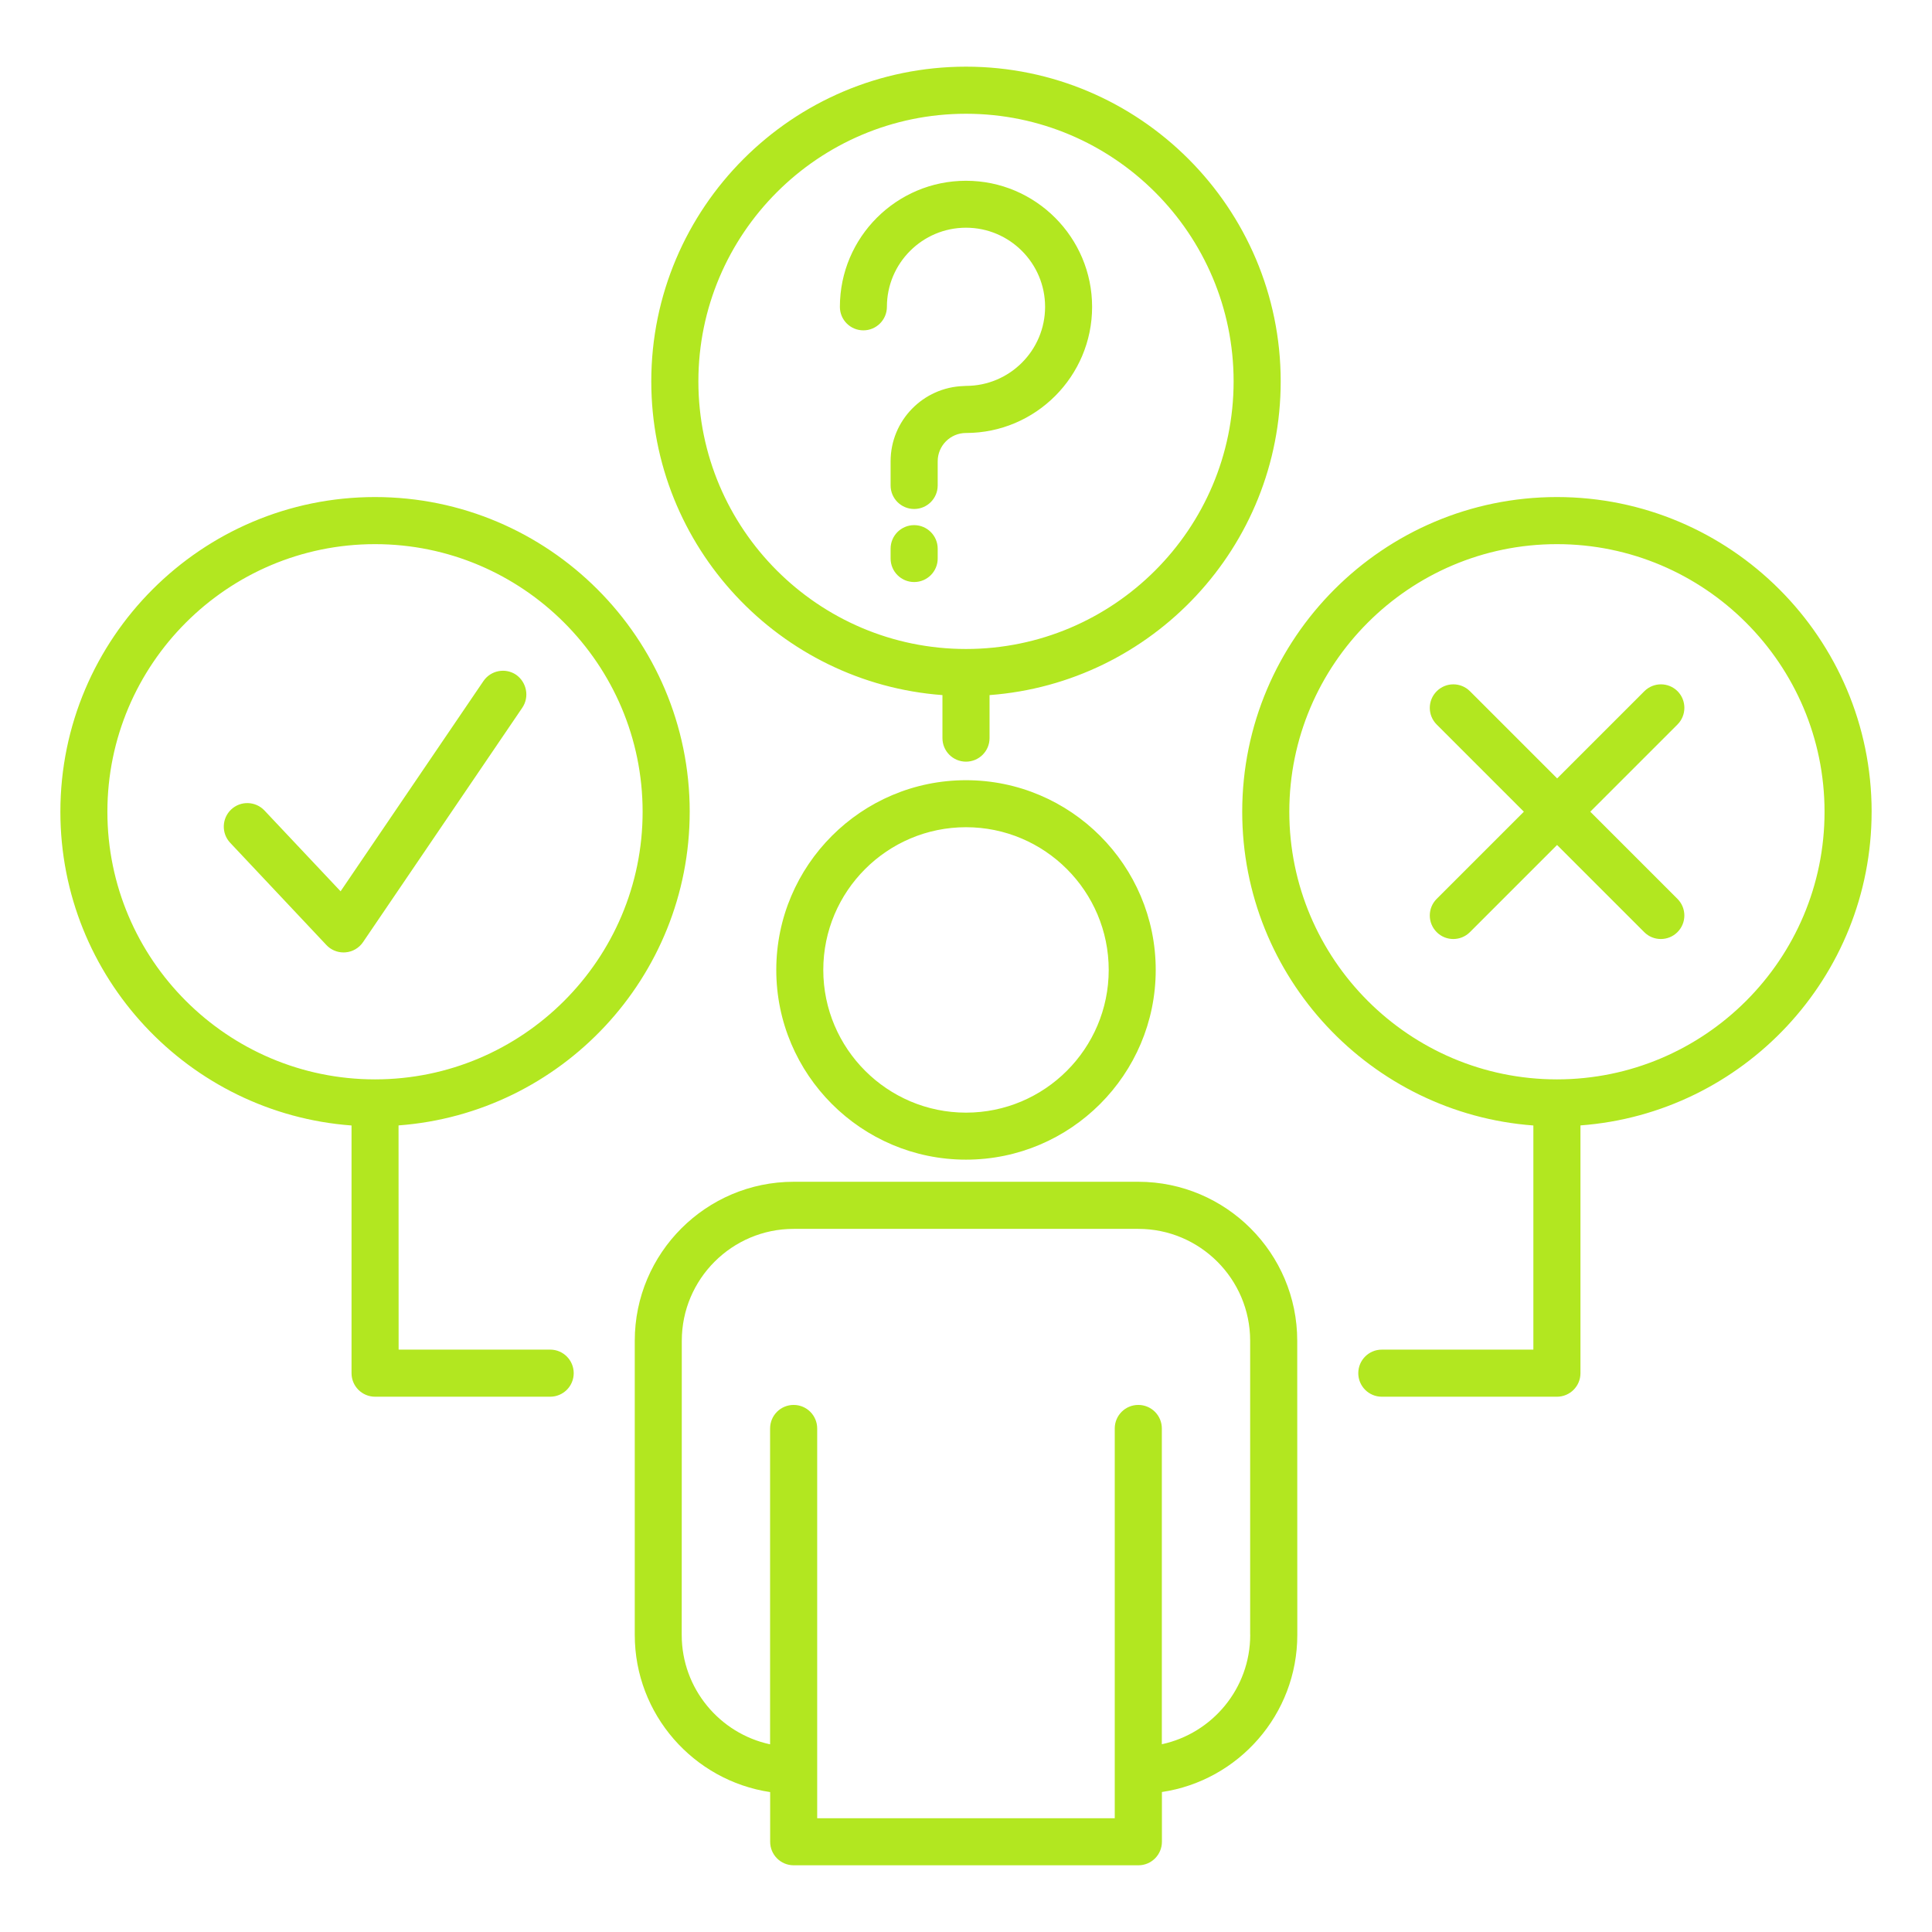
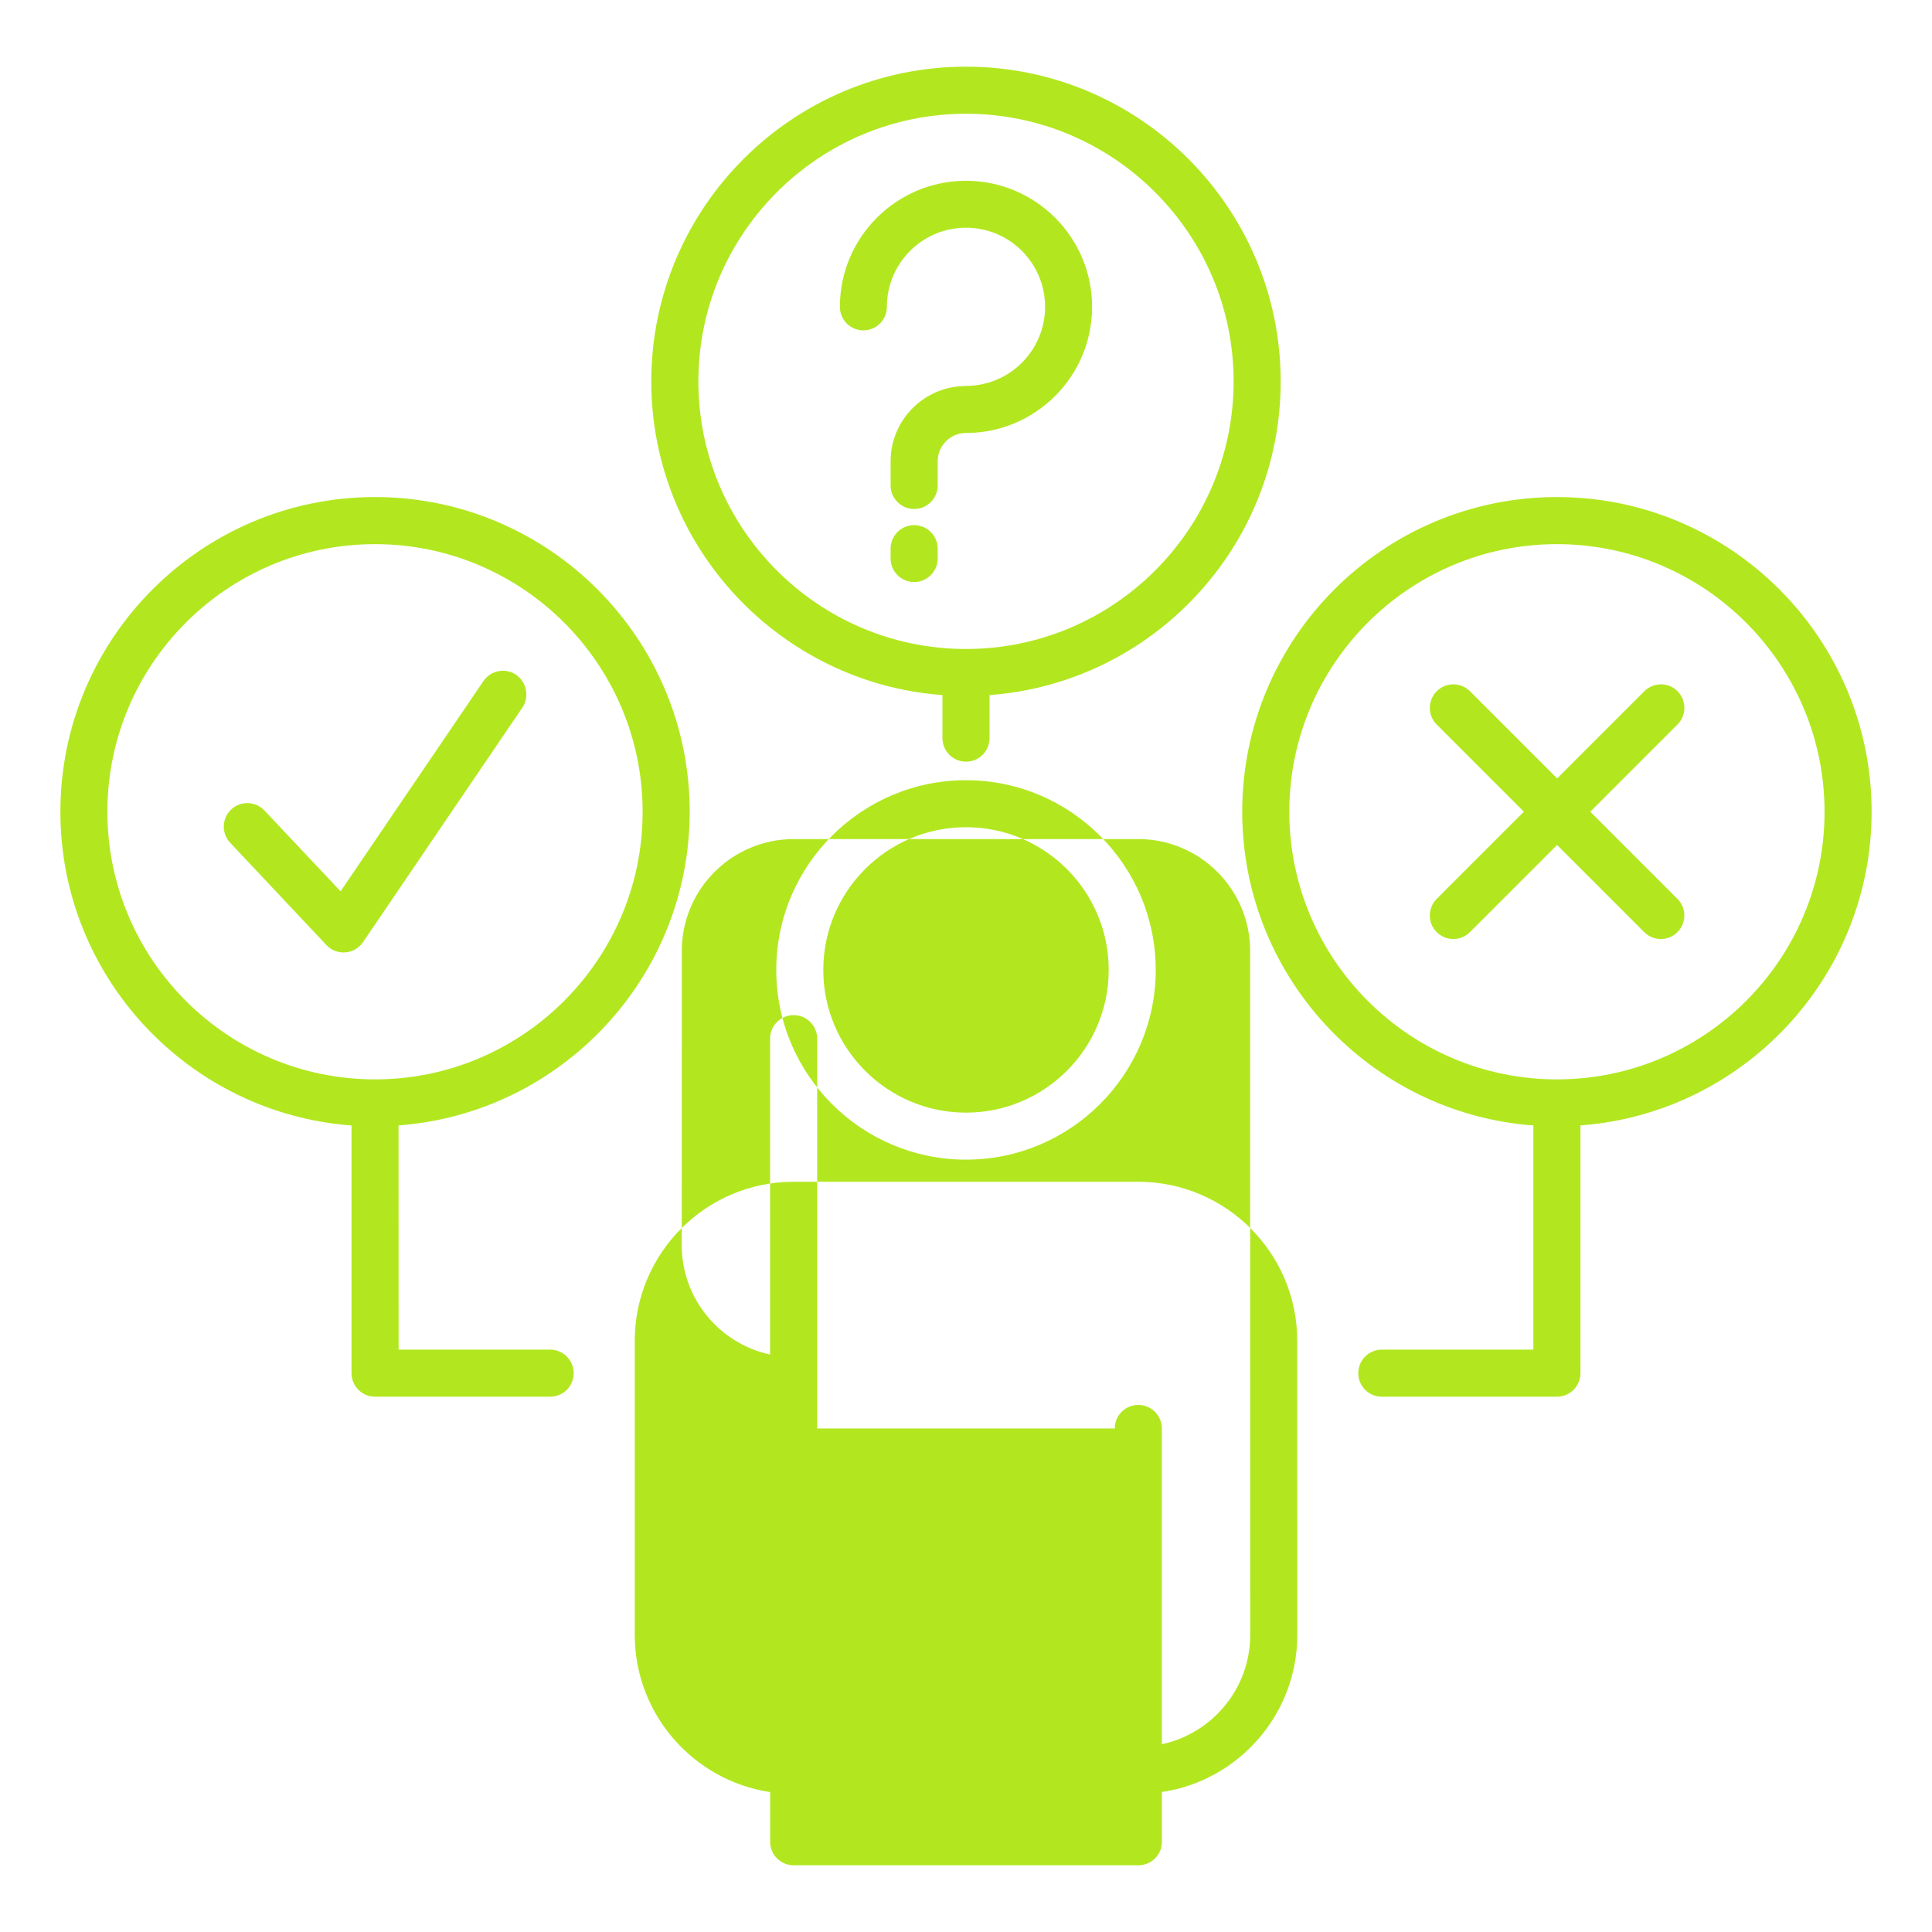
<svg xmlns="http://www.w3.org/2000/svg" width="1200pt" height="1200pt" version="1.1" viewBox="0 0 1200 1200">
-   <path d="m482.16 602.44c0 64.969 52.875 117.84 117.84 117.84s117.84-52.875 117.84-117.84-52.875-117.84-117.84-117.84-117.84 52.875-117.84 117.84zm206.48 0c0 48.891-39.75 88.641-88.641 88.641-48.844 0-88.641-39.75-88.641-88.641s39.75-88.641 88.641-88.641 88.641 39.75 88.641 88.641zm18.422 131.58h-214.08c-54.422 0-98.719 44.297-98.719 98.719v182.72c0 49.453 36.562 90.516 84.094 97.641v30.844c0 8.062 6.516 14.625 14.625 14.625h214.08c8.062 0 14.625-6.516 14.625-14.625v-30.891c47.531-7.078 84.094-48.141 84.094-97.594l-0.047-182.72c0-54.375-44.25-98.672-98.672-98.719zm69.469 281.44c0 33.281-23.531 61.172-54.891 67.922v-196.13c0-8.062-6.516-14.625-14.625-14.625-8.062 0-14.625 6.516-14.625 14.625v242.11h-184.82v-242.11c0-8.062-6.516-14.625-14.625-14.625-8.062 0-14.625 6.516-14.625 14.625v196.18c-31.312-6.703-54.891-34.641-54.891-67.922l0.047-182.76c0-38.297 31.172-69.469 69.469-69.469h214.08c38.297 0 69.469 31.172 69.469 69.469v182.72zm-452.11-575.9-98.953 145.64c-2.484 3.656-6.516 6-10.922 6.328-0.375 0.047-0.797 0.047-1.172 0.047-4.031 0-7.875-1.641-10.641-4.594l-59.766-63.516c-5.531-5.859-5.25-15.141 0.609-20.672s15.141-5.25 20.672 0.609l47.297 50.203 88.734-130.6c4.547-6.656 13.641-8.391 20.297-3.891 6.609 4.688 8.344 13.781 3.844 20.438zm103.97 64.641c0-107.77-87.656-195.47-195.47-195.47-107.77 0-195.42 87.703-195.42 195.47 0 102.84 79.875 187.36 180.84 194.86v153.84c0 8.062 6.516 14.625 14.625 14.625h108.75c8.062 0 14.625-6.516 14.625-14.625 0-8.062-6.516-14.625-14.625-14.625h-94.125l-0.047-139.26c100.97-7.5 180.84-91.969 180.84-194.81zm-361.69 0c0-91.641 74.578-166.22 166.22-166.22 91.641 0 166.22 74.578 166.22 166.22 0 91.645-74.578 166.22-166.22 166.22-91.641 0-166.22-74.578-166.22-166.22zm1095.8 0c0-107.77-87.656-195.47-195.47-195.47-107.77 0-195.47 87.656-195.47 195.47 0 102.84 79.875 187.36 180.84 194.86v139.22h-94.125c-8.062 0-14.625 6.516-14.625 14.625 0 8.062 6.516 14.625 14.625 14.625h108.75c8.062 0 14.625-6.516 14.625-14.625v-153.89c100.97-7.5 180.84-91.969 180.84-194.81zm-195.47 166.22c-91.641 0-166.22-74.578-166.22-166.22 0-91.645 74.578-166.22 166.22-166.22 91.641 0 166.22 74.578 166.22 166.22 0.047 91.641-74.531 166.22-166.22 166.22zm74.859-220.4-54.141 54.141 54.141 54.141c5.719 5.719 5.719 14.953 0 20.672-2.859 2.859-6.609 4.266-10.312 4.266-3.75 0-7.453-1.406-10.312-4.266l-54.141-54.141-54.141 54.141c-2.859 2.859-6.609 4.266-10.312 4.266-3.75 0-7.453-1.406-10.312-4.266-5.719-5.719-5.719-14.953 0-20.672l54.141-54.141-54.141-54.141c-5.719-5.719-5.719-14.953 0-20.672s14.953-5.719 20.672 0l54.141 54.141 54.141-54.141c5.719-5.719 14.953-5.719 20.672 0 5.625 5.719 5.625 14.953-0.094 20.672zm-456.52-18.281v26.719c0 8.062 6.516 14.625 14.625 14.625 8.062 0 14.625-6.516 14.625-14.625v-26.719c100.97-7.5 180.84-91.969 180.84-194.86 0-107.77-87.656-195.47-195.47-195.47-107.77 0-195.47 87.656-195.47 195.47 0 102.84 79.875 187.36 180.84 194.86zm14.625-361.08c91.641 0 166.22 74.578 166.22 166.22 0 91.688-74.578 166.22-166.22 166.22-91.645 0-166.22-74.578-166.22-166.22s74.578-166.22 166.22-166.22zm-78.328 119.95c0-43.219 35.156-78.328 78.328-78.328 43.219 0 78.328 35.156 78.328 78.328s-35.109 78.328-78.328 78.328c-9.703 0-17.578 7.875-17.578 17.578v15c0 8.062-6.516 14.625-14.625 14.625-8.062 0-14.625-6.516-14.625-14.625v-15c0-25.312 20.203-45.938 45.328-46.734 0.469-0.047 0.984-0.094 1.5-0.094 27.094 0 49.125-22.031 49.125-49.125s-22.031-49.125-49.125-49.125-49.125 22.031-49.125 49.125c0 8.062-6.516 14.625-14.625 14.625-8.062 0-14.578-6.516-14.578-14.578zm60.75 150.19v6.094c0 8.062-6.516 14.625-14.625 14.625-8.062 0-14.625-6.516-14.625-14.625v-6.094c0-8.062 6.516-14.625 14.625-14.625 8.062 0 14.625 6.562 14.625 14.625z" fill="#b2e720" />
+   <path d="m482.16 602.44c0 64.969 52.875 117.84 117.84 117.84s117.84-52.875 117.84-117.84-52.875-117.84-117.84-117.84-117.84 52.875-117.84 117.84zm206.48 0c0 48.891-39.75 88.641-88.641 88.641-48.844 0-88.641-39.75-88.641-88.641s39.75-88.641 88.641-88.641 88.641 39.75 88.641 88.641zm18.422 131.58h-214.08c-54.422 0-98.719 44.297-98.719 98.719v182.72c0 49.453 36.562 90.516 84.094 97.641v30.844c0 8.062 6.516 14.625 14.625 14.625h214.08c8.062 0 14.625-6.516 14.625-14.625v-30.891c47.531-7.078 84.094-48.141 84.094-97.594l-0.047-182.72c0-54.375-44.25-98.672-98.672-98.719zm69.469 281.44c0 33.281-23.531 61.172-54.891 67.922v-196.13c0-8.062-6.516-14.625-14.625-14.625-8.062 0-14.625 6.516-14.625 14.625h-184.82v-242.11c0-8.062-6.516-14.625-14.625-14.625-8.062 0-14.625 6.516-14.625 14.625v196.18c-31.312-6.703-54.891-34.641-54.891-67.922l0.047-182.76c0-38.297 31.172-69.469 69.469-69.469h214.08c38.297 0 69.469 31.172 69.469 69.469v182.72zm-452.11-575.9-98.953 145.64c-2.484 3.656-6.516 6-10.922 6.328-0.375 0.047-0.797 0.047-1.172 0.047-4.031 0-7.875-1.641-10.641-4.594l-59.766-63.516c-5.531-5.859-5.25-15.141 0.609-20.672s15.141-5.25 20.672 0.609l47.297 50.203 88.734-130.6c4.547-6.656 13.641-8.391 20.297-3.891 6.609 4.688 8.344 13.781 3.844 20.438zm103.97 64.641c0-107.77-87.656-195.47-195.47-195.47-107.77 0-195.42 87.703-195.42 195.47 0 102.84 79.875 187.36 180.84 194.86v153.84c0 8.062 6.516 14.625 14.625 14.625h108.75c8.062 0 14.625-6.516 14.625-14.625 0-8.062-6.516-14.625-14.625-14.625h-94.125l-0.047-139.26c100.97-7.5 180.84-91.969 180.84-194.81zm-361.69 0c0-91.641 74.578-166.22 166.22-166.22 91.641 0 166.22 74.578 166.22 166.22 0 91.645-74.578 166.22-166.22 166.22-91.641 0-166.22-74.578-166.22-166.22zm1095.8 0c0-107.77-87.656-195.47-195.47-195.47-107.77 0-195.47 87.656-195.47 195.47 0 102.84 79.875 187.36 180.84 194.86v139.22h-94.125c-8.062 0-14.625 6.516-14.625 14.625 0 8.062 6.516 14.625 14.625 14.625h108.75c8.062 0 14.625-6.516 14.625-14.625v-153.89c100.97-7.5 180.84-91.969 180.84-194.81zm-195.47 166.22c-91.641 0-166.22-74.578-166.22-166.22 0-91.645 74.578-166.22 166.22-166.22 91.641 0 166.22 74.578 166.22 166.22 0.047 91.641-74.531 166.22-166.22 166.22zm74.859-220.4-54.141 54.141 54.141 54.141c5.719 5.719 5.719 14.953 0 20.672-2.859 2.859-6.609 4.266-10.312 4.266-3.75 0-7.453-1.406-10.312-4.266l-54.141-54.141-54.141 54.141c-2.859 2.859-6.609 4.266-10.312 4.266-3.75 0-7.453-1.406-10.312-4.266-5.719-5.719-5.719-14.953 0-20.672l54.141-54.141-54.141-54.141c-5.719-5.719-5.719-14.953 0-20.672s14.953-5.719 20.672 0l54.141 54.141 54.141-54.141c5.719-5.719 14.953-5.719 20.672 0 5.625 5.719 5.625 14.953-0.094 20.672zm-456.52-18.281v26.719c0 8.062 6.516 14.625 14.625 14.625 8.062 0 14.625-6.516 14.625-14.625v-26.719c100.97-7.5 180.84-91.969 180.84-194.86 0-107.77-87.656-195.47-195.47-195.47-107.77 0-195.47 87.656-195.47 195.47 0 102.84 79.875 187.36 180.84 194.86zm14.625-361.08c91.641 0 166.22 74.578 166.22 166.22 0 91.688-74.578 166.22-166.22 166.22-91.645 0-166.22-74.578-166.22-166.22s74.578-166.22 166.22-166.22zm-78.328 119.95c0-43.219 35.156-78.328 78.328-78.328 43.219 0 78.328 35.156 78.328 78.328s-35.109 78.328-78.328 78.328c-9.703 0-17.578 7.875-17.578 17.578v15c0 8.062-6.516 14.625-14.625 14.625-8.062 0-14.625-6.516-14.625-14.625v-15c0-25.312 20.203-45.938 45.328-46.734 0.469-0.047 0.984-0.094 1.5-0.094 27.094 0 49.125-22.031 49.125-49.125s-22.031-49.125-49.125-49.125-49.125 22.031-49.125 49.125c0 8.062-6.516 14.625-14.625 14.625-8.062 0-14.578-6.516-14.578-14.578zm60.75 150.19v6.094c0 8.062-6.516 14.625-14.625 14.625-8.062 0-14.625-6.516-14.625-14.625v-6.094c0-8.062 6.516-14.625 14.625-14.625 8.062 0 14.625 6.562 14.625 14.625z" fill="#b2e720" />
</svg>